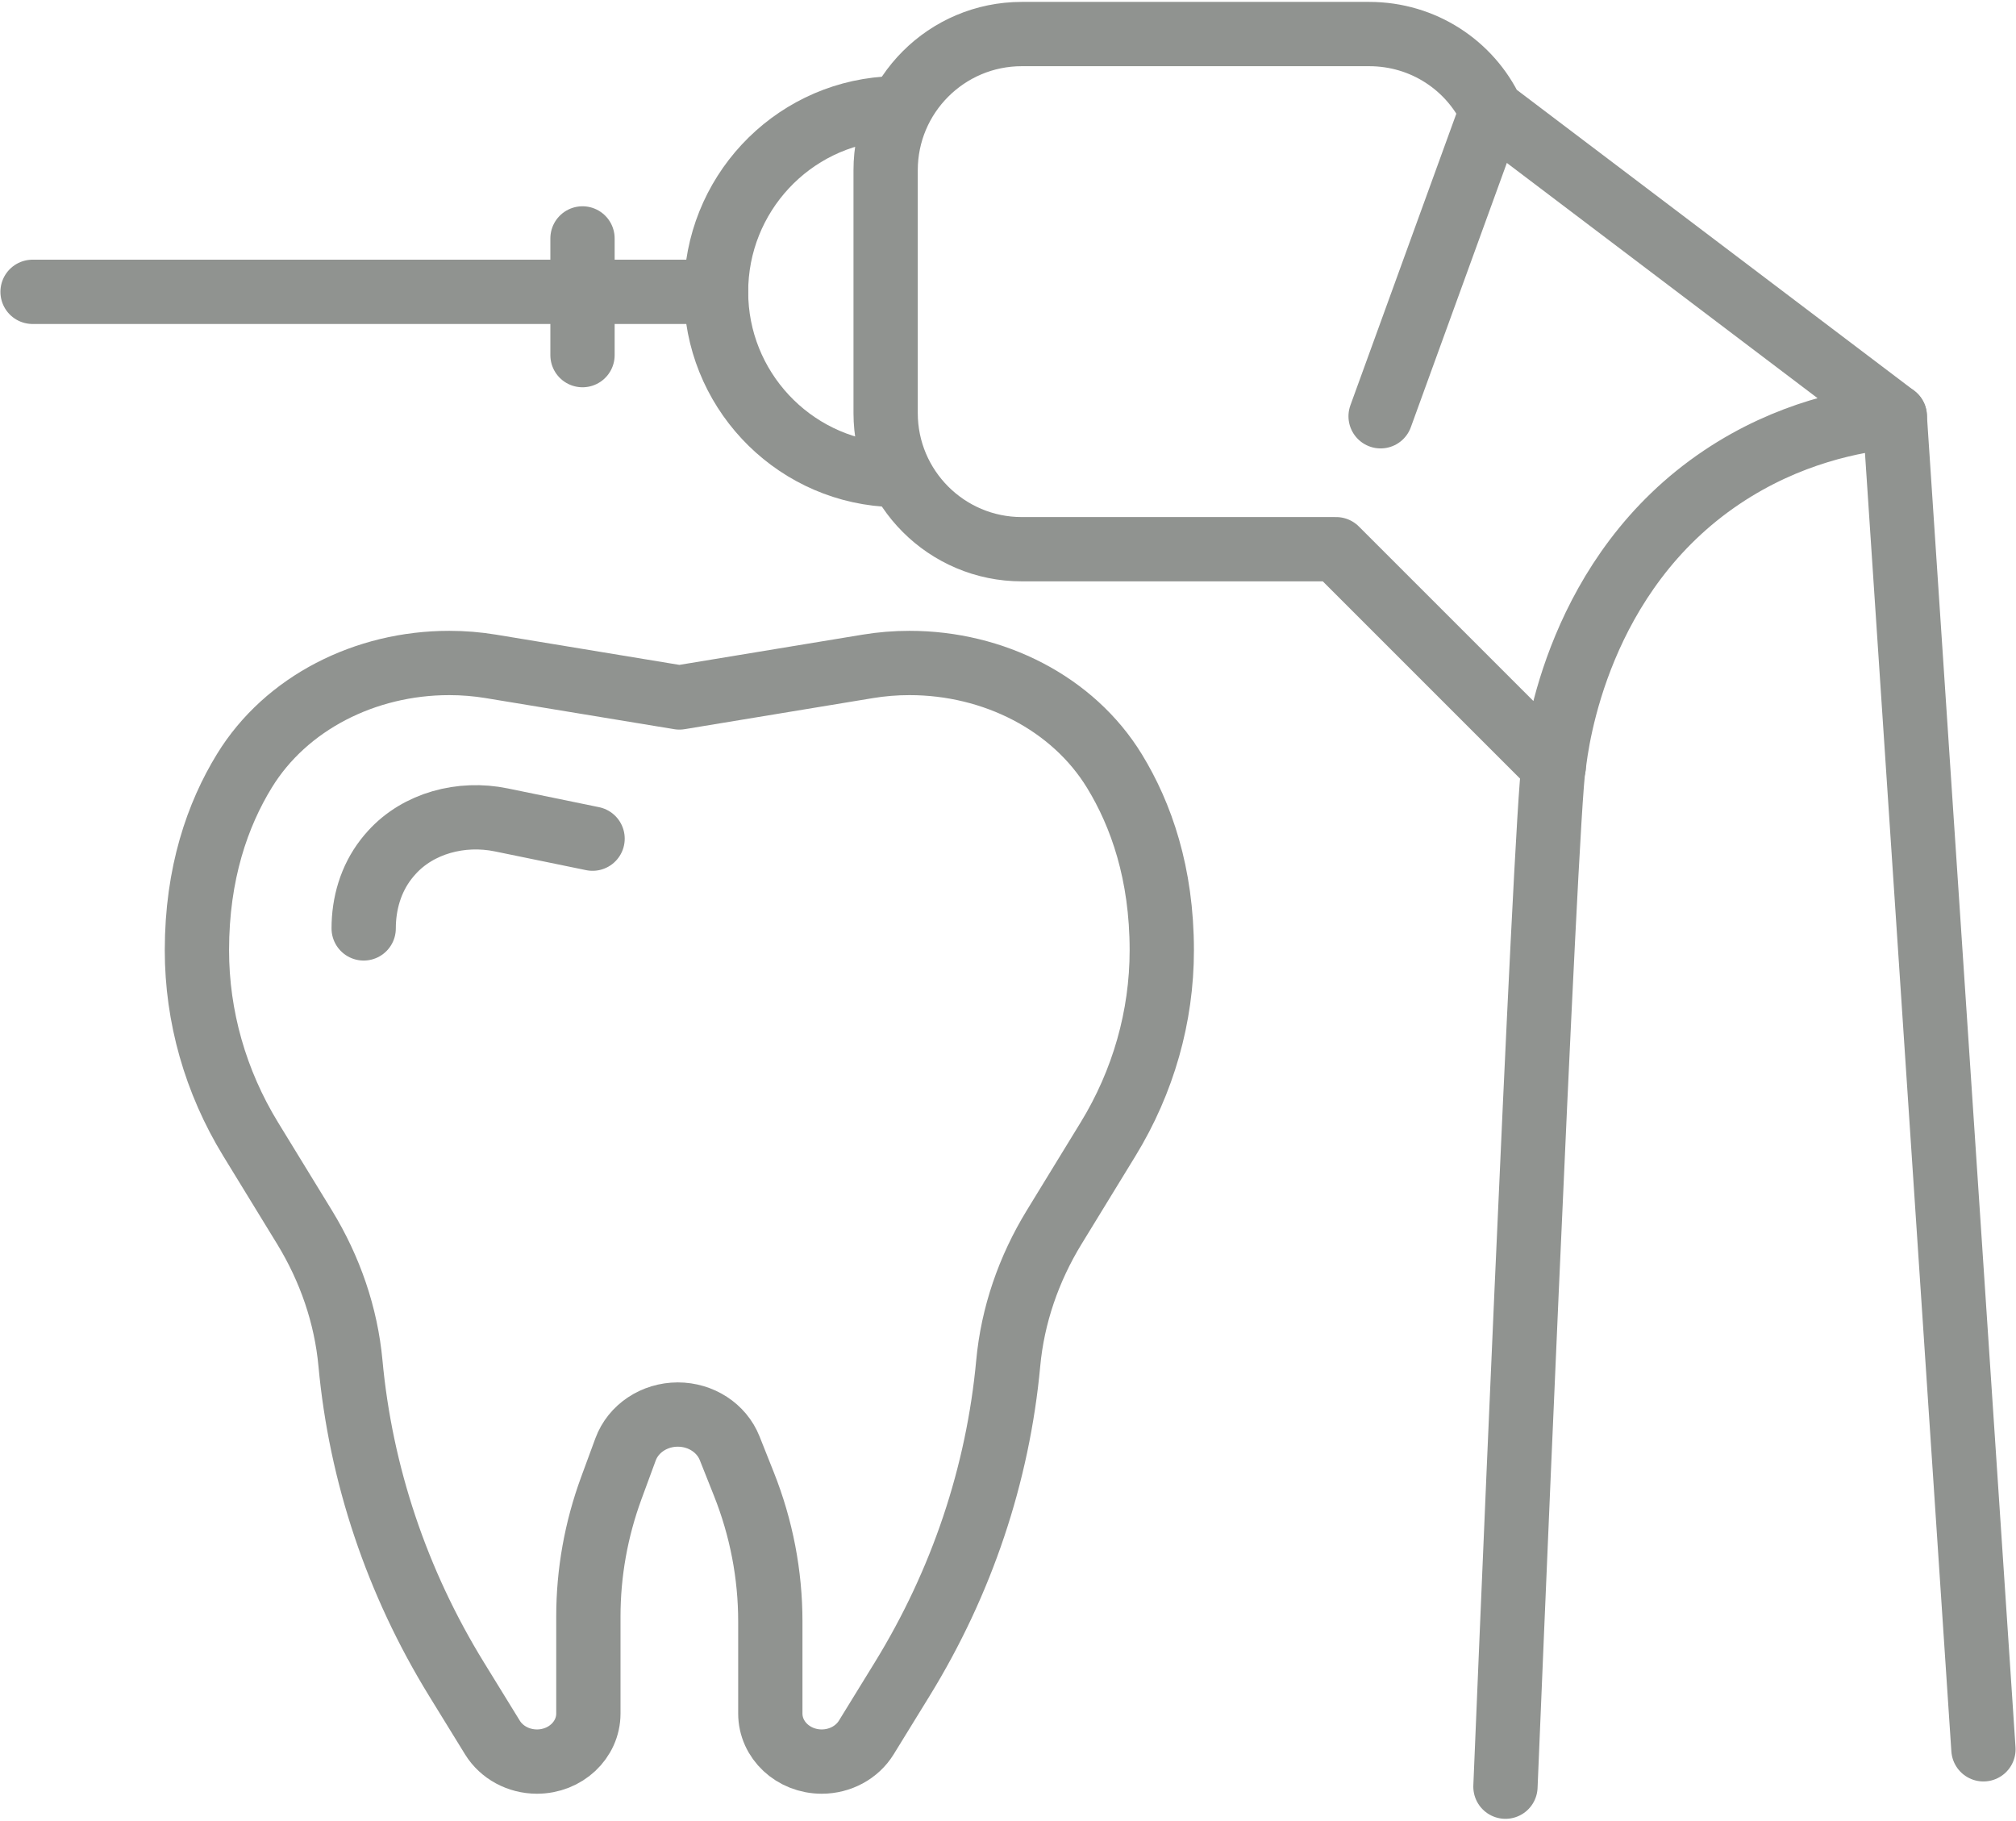
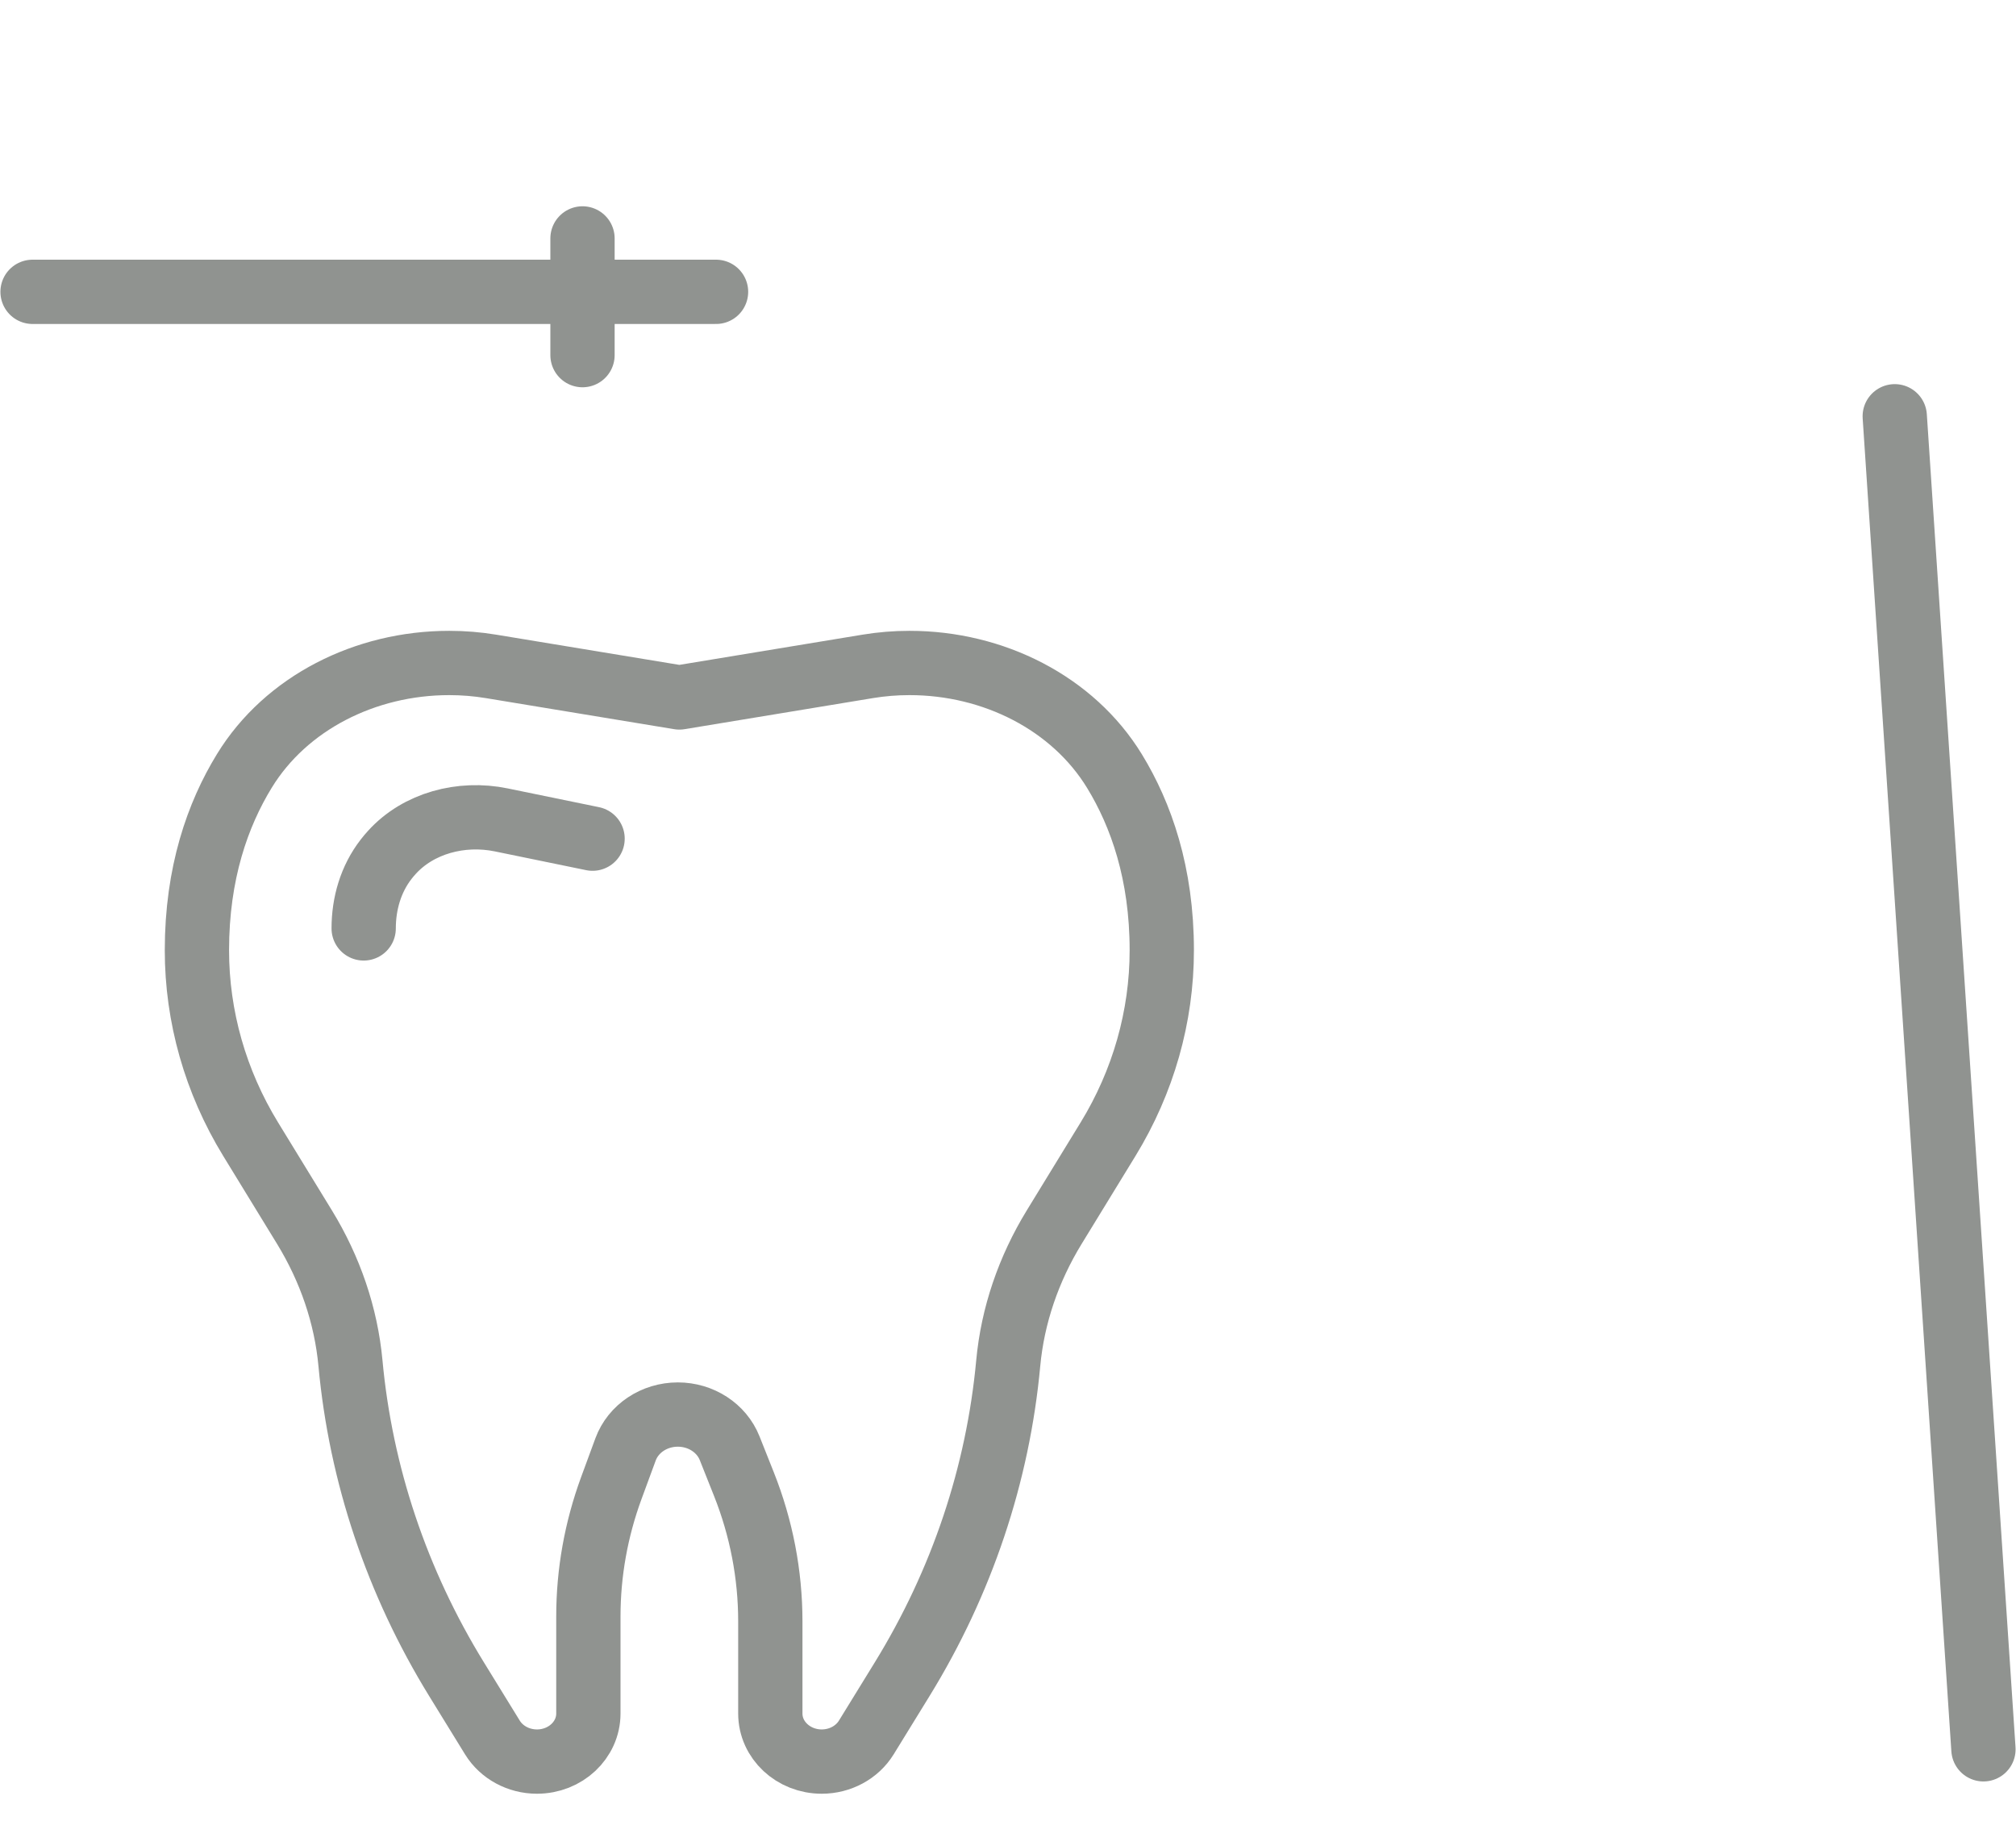
<svg xmlns="http://www.w3.org/2000/svg" clip-rule="evenodd" fill-rule="evenodd" stroke-linecap="round" stroke-linejoin="round" stroke-miterlimit="1.414" viewBox="0 0 392 354">
  <g fill="none" stroke="#909390" stroke-width="12.5">
    <path d="m115.223 163.06-17.75-3.646c-7.792-1.604-16.125.63-21.283 6.326-.371.404-.734.837-1.088 1.291-3.025 3.884-4.387 8.675-4.387 13.479" />
    <path d="m132.098 135.606 36.625-6.042c2.667-.441 5.371-.662 8.083-.662h.063c16.304 0 31.746 7.796 39.837 21.025 5.175 8.467 9.196 19.862 9.196 34.833 0 12.884-3.6 25.546-10.446 36.73l-10.479 17.116c-4.967 8.121-8.071 17.134-8.933 26.45-1.996 21.583-9.013 42.558-20.621 61.425l-6.979 11.338c-1.784 2.896-5.088 4.683-8.663 4.683-5.521 0-9.996-4.183-9.996-9.342v-17.904c0-9.125-1.741-18.175-5.145-26.729l-2.767-6.958c-1.567-3.934-5.583-6.542-10.075-6.542-4.588 0-8.671 2.721-10.163 6.779l-2.775 7.538c-2.945 8.021-4.454 16.446-4.454 24.925v18.891c0 5.159-4.475 9.342-9.996 9.342-3.575 0-6.879-1.787-8.662-4.683l-6.979-11.338c-11.609-18.867-18.625-39.842-20.621-61.425-.863-9.316-3.967-18.329-8.933-26.45l-10.48-17.116c-6.845-11.184-10.445-23.846-10.445-36.73 0-15.008 4.037-26.42 9.233-34.891 8.092-13.2 23.521-20.967 39.8-20.967h.062c2.713 0 5.417.221 8.084.662z" />
-     <path d="m172.223 92.273c-18.458-1.308-32.992-16.783-32.992-35.533 0-18.821 14.534-34.3 32.992-35.609" />
-     <path d="m268.452 80.935 21.563-59.354 78.425 59.371c-7.713.7-20.688 3.158-33.6 11.804-27.934 18.7-32.142 50.9-32.725 56.338-14.088-14.084-28.229-28.23-42.313-42.313h-61.125c-14.608 0-26.471-11.862-26.471-26.471v-47.216c0-14.613 11.863-26.475 26.471-26.475h67.554c10.521 0 19.575 6.079 23.784 14.962" />
-     <path d="m302.098 149.077c-1.5 6.95-9.371 198.304-9.371 198.304" />
    <path d="m368.423 80.935 17.246 259.18" />
    <path d="m139.231 56.74h-132.9" />
    <path d="m113.265 46.356v22.692" />
  </g>
</svg>